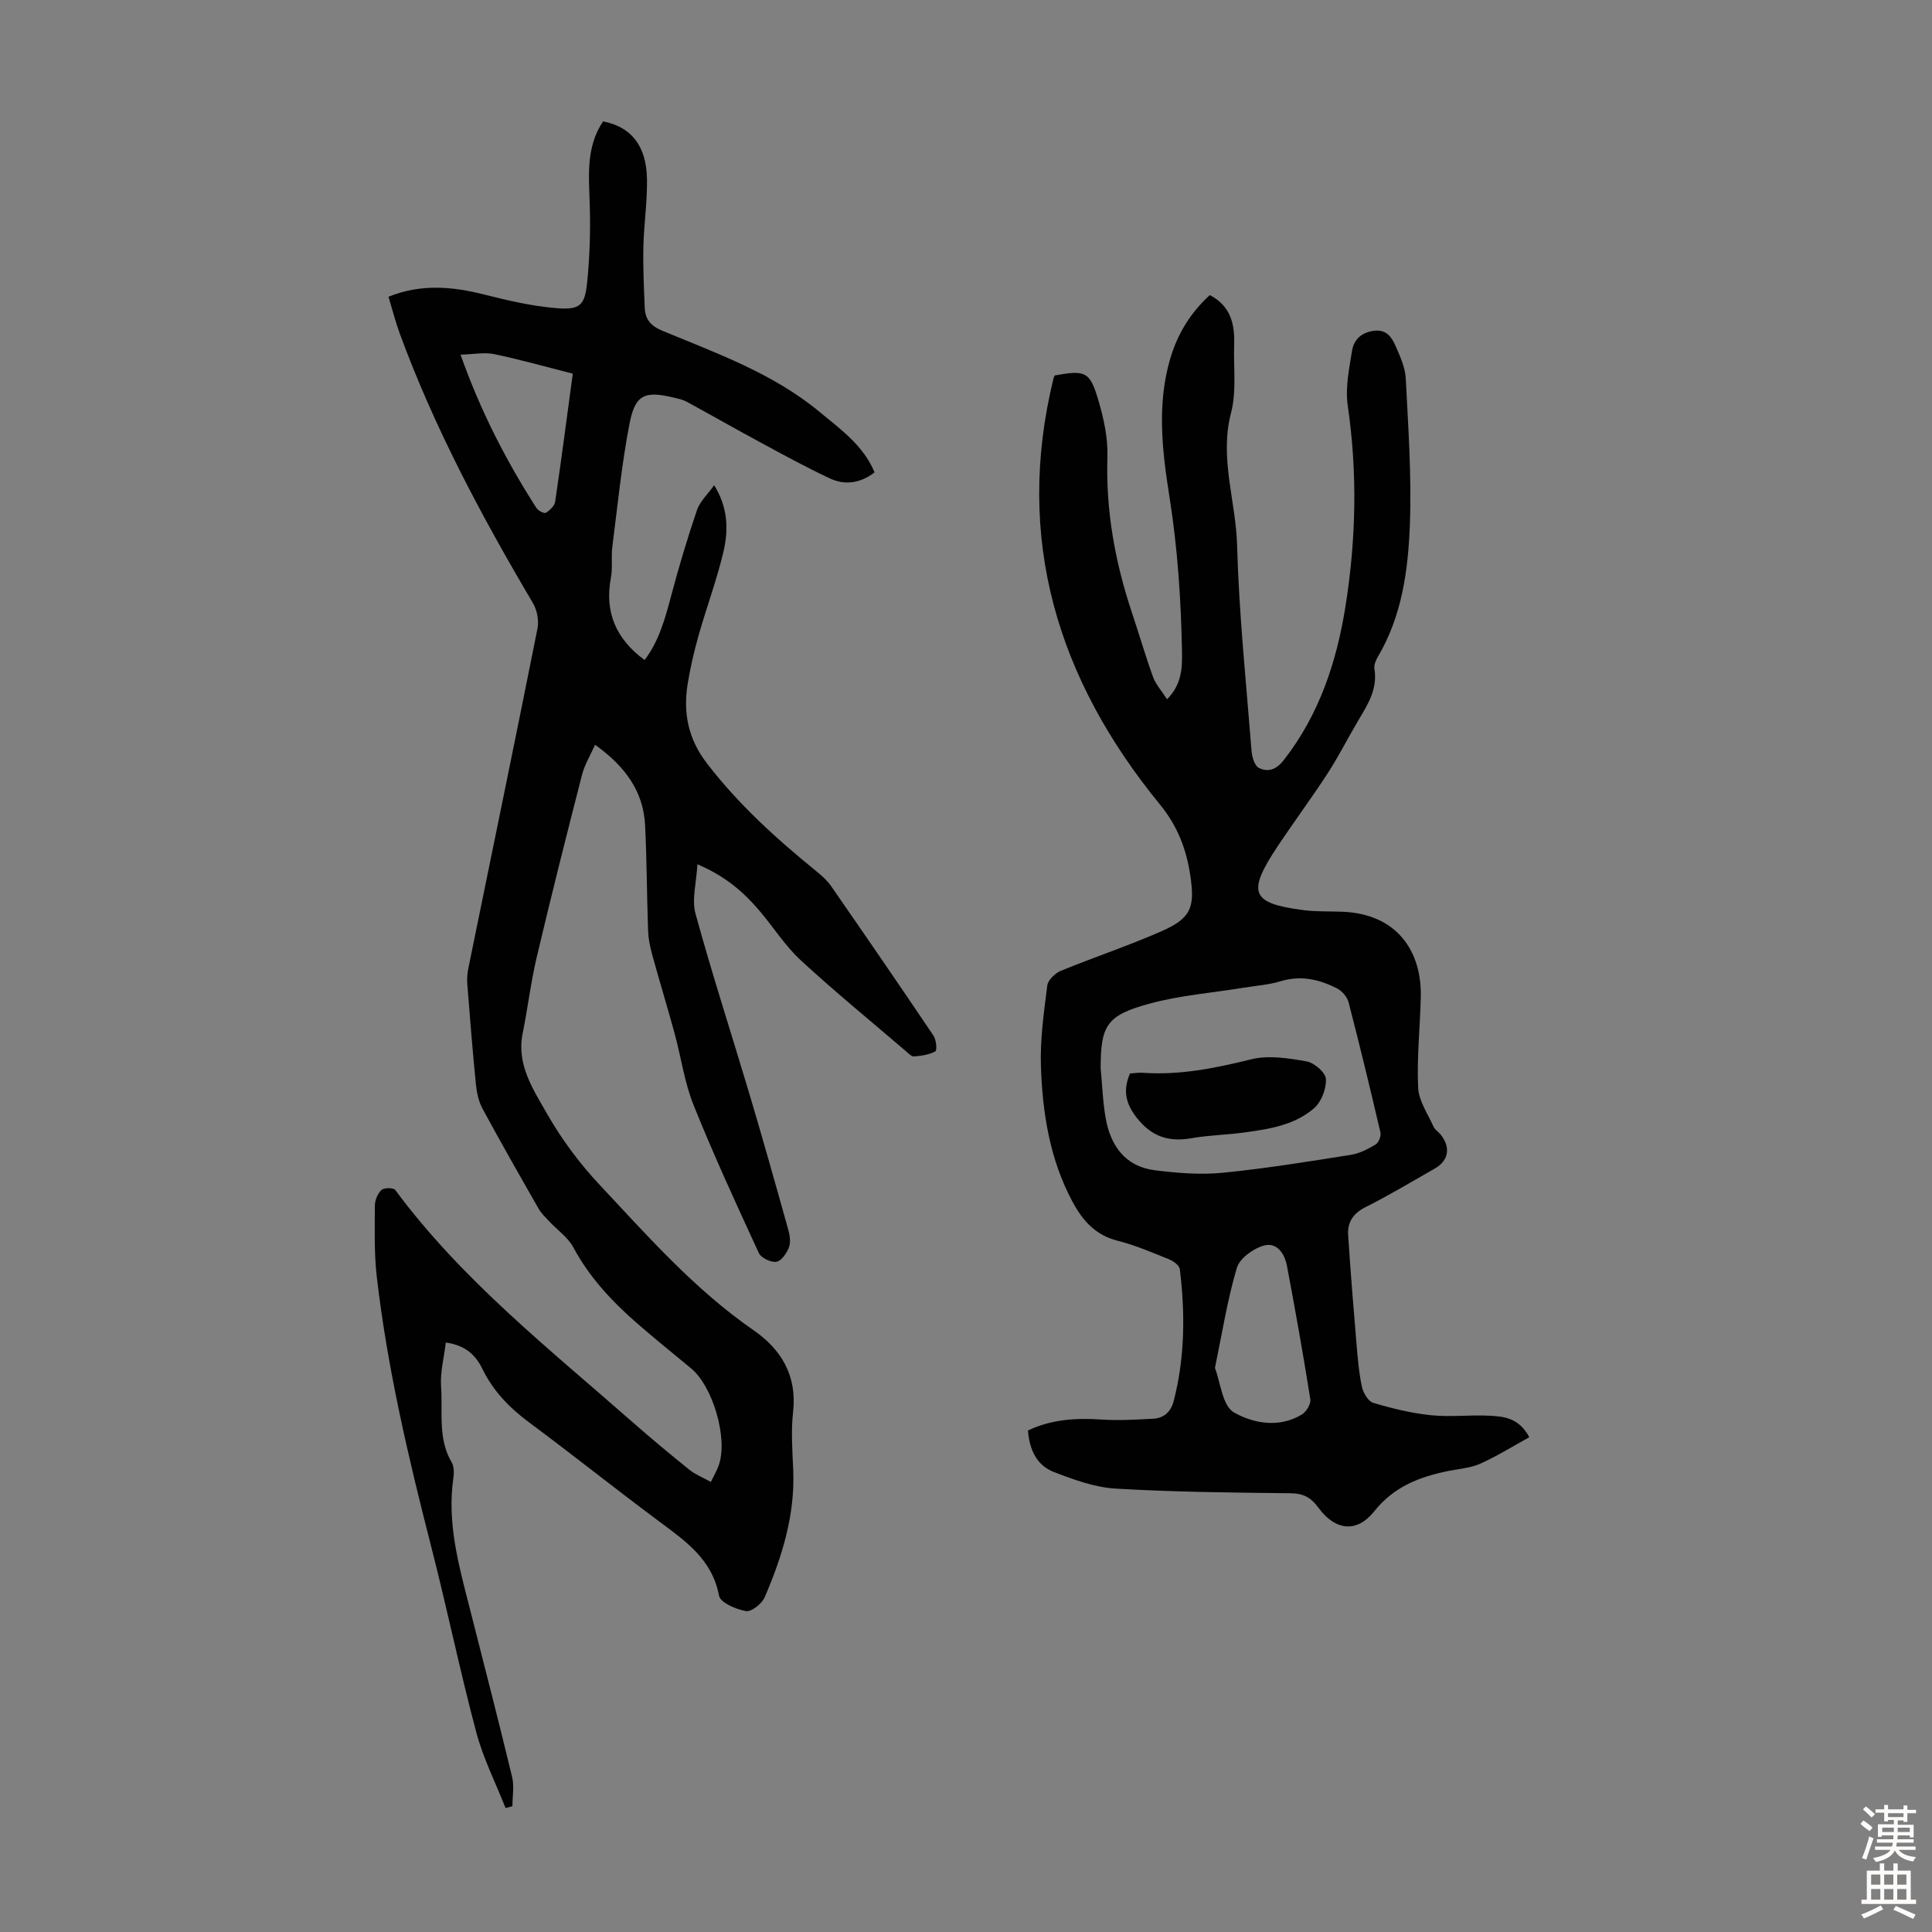
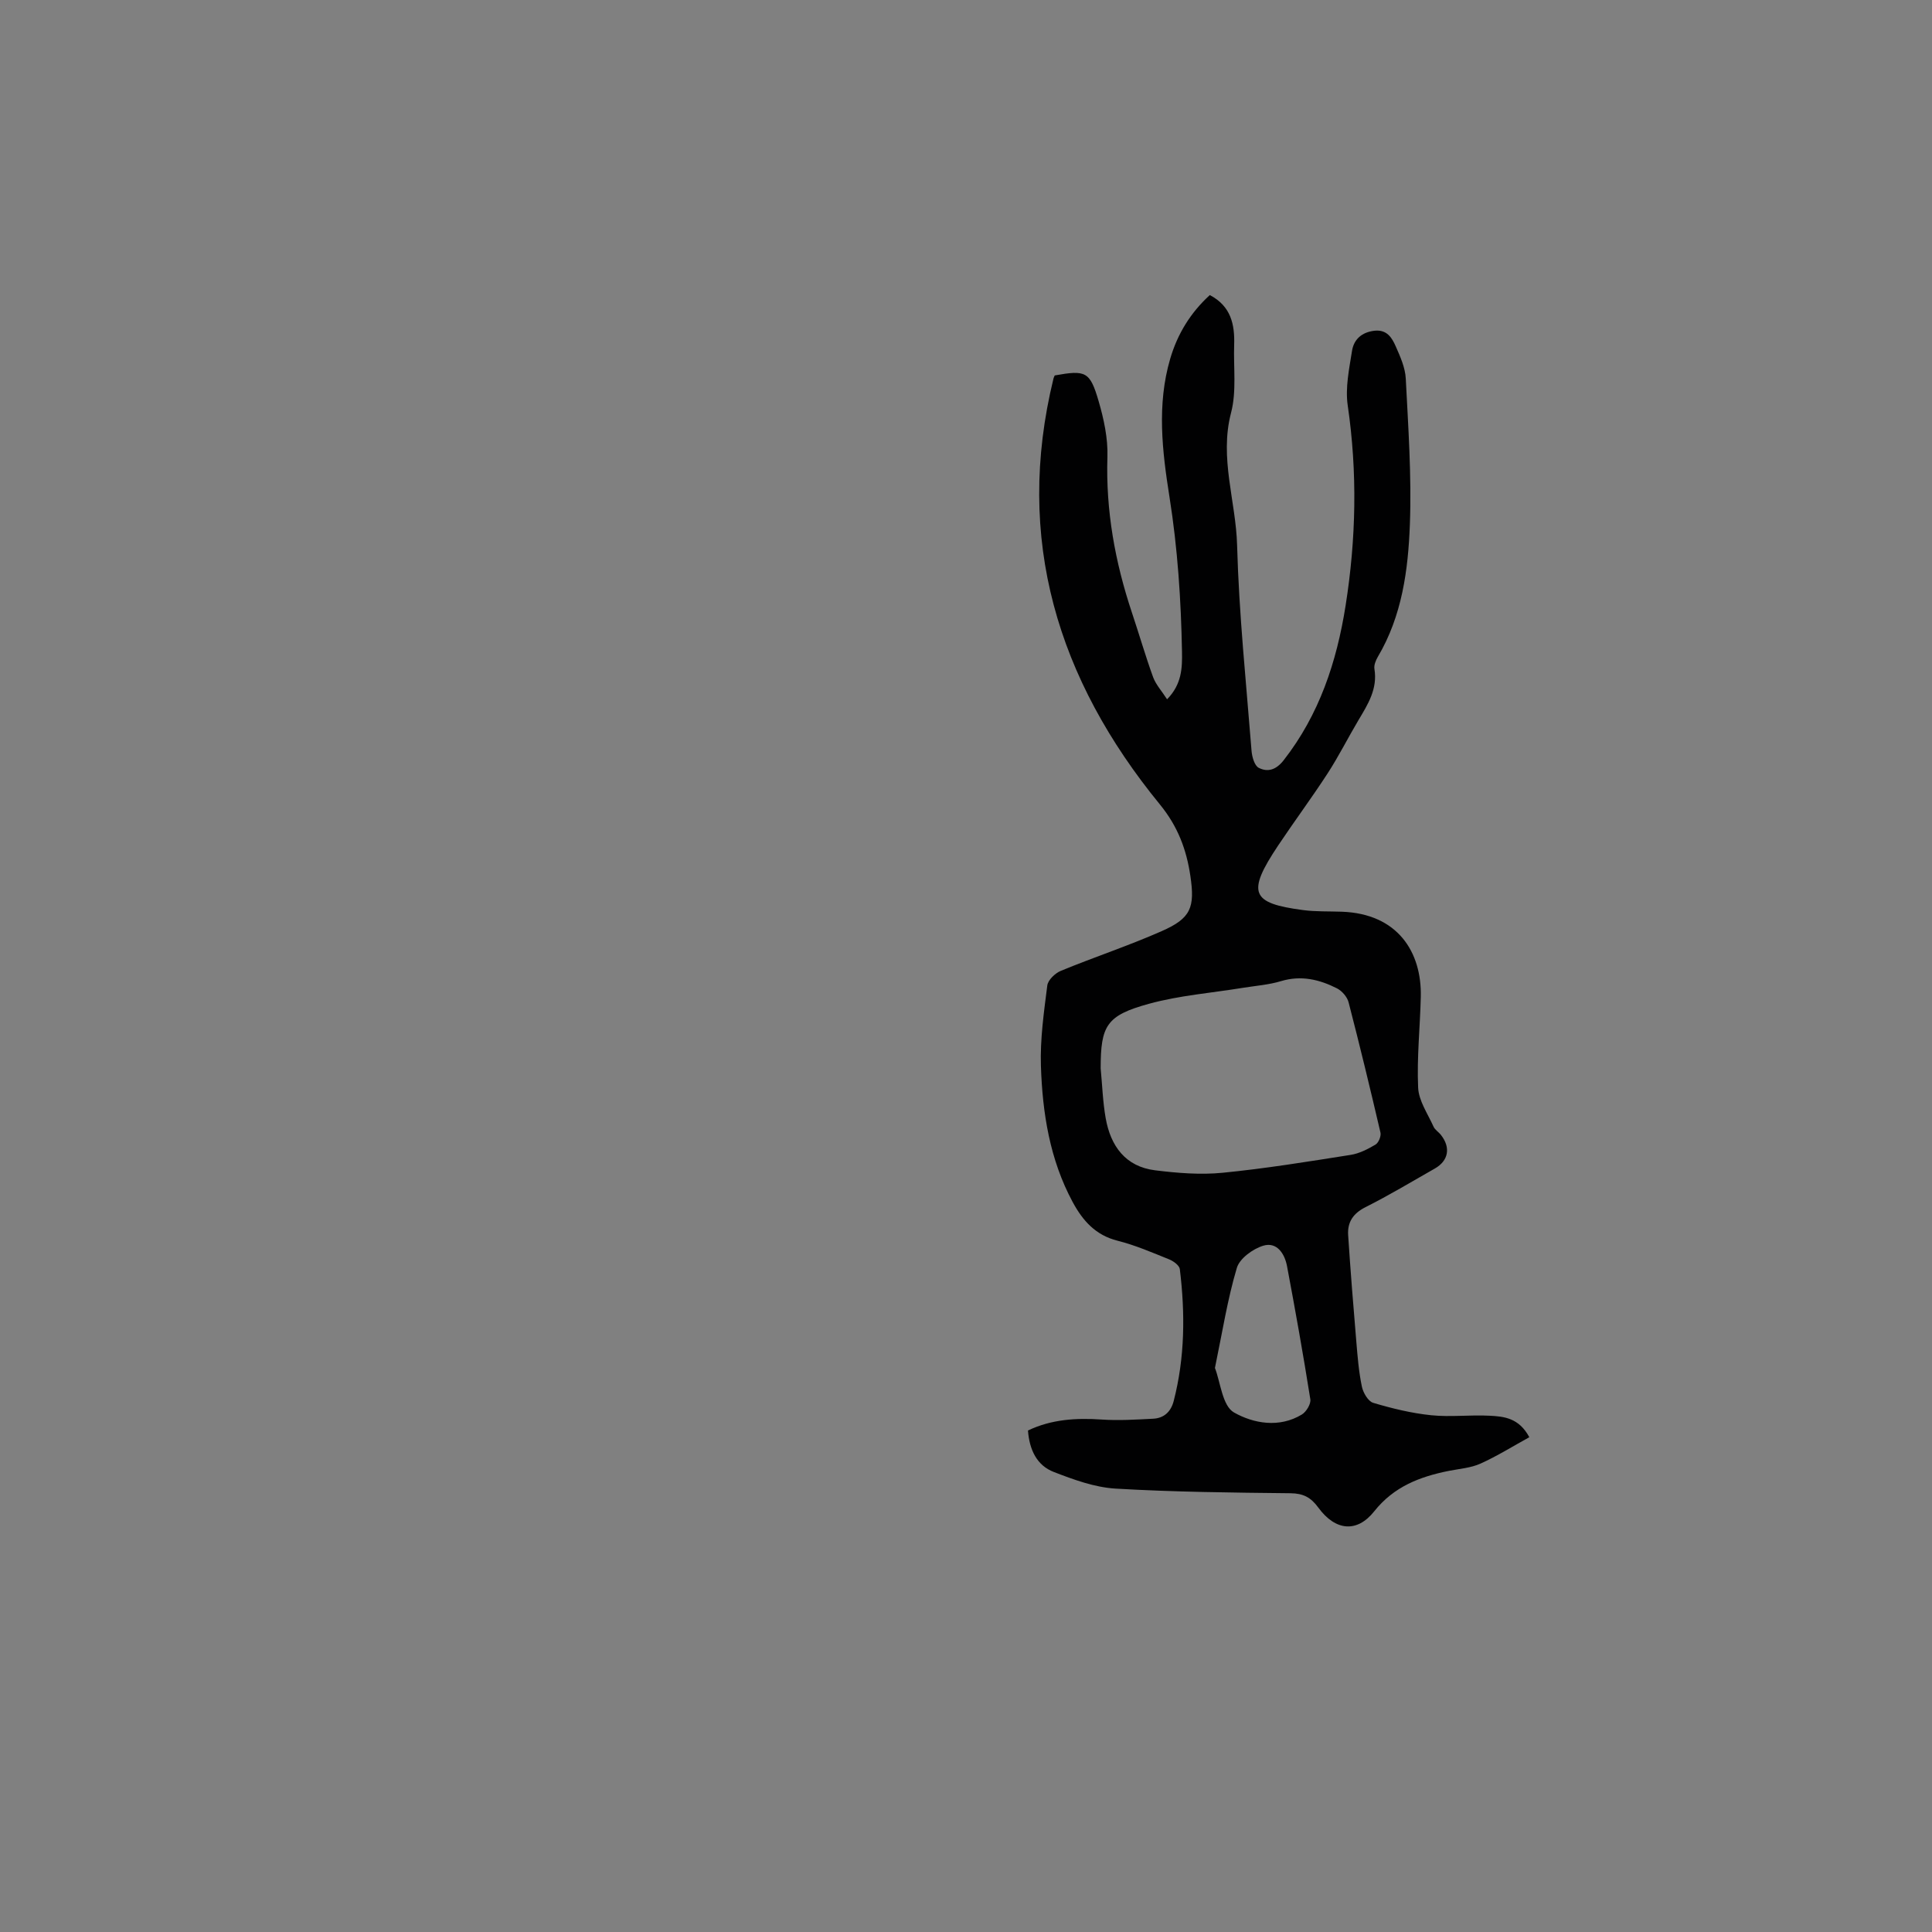
<svg xmlns="http://www.w3.org/2000/svg" enable-background="new 0 0 400 400" viewBox="0 0 400 400">
  <rect x="0" y="0" width="400" height="400" fill="#808080" stroke="none" />
  <g fill="#010102">
-     <path d="m92.3 277.96c-.38 3.19-1.19 6.18-.98 9.1.38 5.25-.72 10.75 2.19 15.7.51.87.51 2.22.35 3.29-1.33 9.24 1.11 17.98 3.35 26.75 2.98 11.69 5.99 23.38 8.82 35.11.46 1.91.06 4.03.06 6.05-.47.12-.95.25-1.42.37-2.06-5.22-4.64-10.31-6.07-15.7-3.39-12.74-6.05-25.67-9.33-38.44-4.72-18.42-9.07-36.91-11.26-55.83-.56-4.86-.42-9.8-.4-14.71 0-1.13.57-2.52 1.37-3.28.53-.5 2.49-.49 2.85 0 13.8 18.65 31.89 32.9 49.11 48.05 3.86 3.39 7.81 6.67 11.82 9.9 1.19.96 2.69 1.54 4.42 2.5.64-1.35 1.31-2.45 1.7-3.66 1.8-5.54-1.31-16.11-5.76-19.82-3.79-3.15-7.63-6.23-11.34-9.47-5.16-4.51-9.77-9.45-13.06-15.59-1.14-2.12-3.37-3.65-5.08-5.48-.74-.8-1.56-1.58-2.1-2.51-3.94-6.89-7.88-13.79-11.65-20.77-.81-1.5-1.19-3.33-1.36-5.05-.69-6.9-1.24-13.81-1.78-20.72-.09-1.09 0-2.22.22-3.3 4.78-23.44 9.63-46.86 14.31-70.32.33-1.64-.08-3.8-.93-5.25-10.6-17.93-20.4-36.24-27.59-55.84-.88-2.4-1.51-4.9-2.33-7.6 6.64-2.69 13.14-2.15 19.77-.47 4.85 1.22 9.79 2.38 14.75 2.81 5.16.45 6.14-.47 6.63-5.47.52-5.2.68-10.47.53-15.7-.17-6.05-.88-12.08 2.75-17.48 5.78 1.12 8.95 4.99 9.09 11.87.09 4.68-.64 9.37-.74 14.06-.1 4.24.1 8.49.28 12.73.1 2.3 1.26 3.7 3.55 4.65 11.34 4.71 23 8.84 32.66 16.85 4.37 3.63 9.06 6.94 11.37 12.51-2.93 2.25-6.12 2.72-9.26 1.25-4.91-2.3-9.68-4.92-14.46-7.5-5.1-2.75-10.13-5.63-15.22-8.4-.77-.42-1.69-.6-2.55-.81-6.07-1.47-8.07-.7-9.25 5.4-1.63 8.42-2.47 17-3.56 25.52-.27 2.1.1 4.3-.29 6.36-1.34 7.09 1.02 12.64 6.97 17.03 2.93-3.81 4.23-8.46 5.48-13.2 1.59-6.01 3.38-11.98 5.38-17.86.61-1.79 2.21-3.25 3.55-5.13 2.86 4.59 2.99 9.21 1.94 13.69-1.37 5.86-3.5 11.53-5.14 17.33-.94 3.33-1.74 6.71-2.29 10.13-.96 5.97.1 11.36 3.96 16.39 6.54 8.53 14.38 15.63 22.65 22.35 1.11.9 2.24 1.89 3.05 3.05 7.14 10.3 14.24 20.63 21.24 31.02.57.85.76 3.04.39 3.25-1.29.7-2.89.92-4.4 1.06-.52.05-1.16-.62-1.66-1.06-7.31-6.26-14.78-12.36-21.85-18.89-3.25-3.01-5.67-6.9-8.58-10.3-3.28-3.85-7.05-7.11-12.78-9.54-.2 3.8-1.21 7.27-.39 10.24 3.45 12.59 7.5 25.02 11.23 37.55 2.77 9.3 5.4 18.64 8 27.98.32 1.15.5 2.58.09 3.62-.47 1.19-1.59 2.77-2.6 2.91-1.13.16-3.14-.8-3.61-1.81-4.67-10.12-9.34-20.26-13.5-30.6-1.9-4.72-2.59-9.92-3.94-14.87-1.49-5.47-3.16-10.9-4.66-16.37-.44-1.6-.77-3.27-.83-4.92-.26-7.27-.26-14.55-.62-21.81-.36-7.13-4.23-12.28-10.36-16.66-.98 2.22-2.17 4.13-2.7 6.21-3.22 12.55-6.39 25.12-9.37 37.73-1.23 5.21-1.86 10.57-2.92 15.82-1.31 6.46 2.18 11.58 5.03 16.6 3.01 5.28 6.74 10.3 10.9 14.74 10 10.68 19.71 21.7 31.9 30.13 5.7 3.94 9.01 9.39 8.16 16.89-.45 3.97-.14 8.05.03 12.08.38 9.3-2.31 17.91-5.9 26.28-.58 1.35-2.75 3.07-3.88 2.88-2.06-.35-5.31-1.75-5.58-3.18-1.42-7.54-6.92-11.31-12.41-15.39-9.07-6.75-17.91-13.81-26.98-20.55-4.04-3-7.36-6.44-9.59-10.99-1.34-2.77-3.41-4.92-7.59-5.49zm3.05-204.53c4.21 11.88 9.5 22.04 15.71 31.74.36.57 1.62 1.21 1.96 1 .82-.51 1.79-1.43 1.92-2.3 1.29-8.71 2.42-17.44 3.65-26.51-5.5-1.39-10.84-2.91-16.27-4.04-2.07-.43-4.32.04-6.97.11z" />
    <path d="m241.63 144.78c3.07-3.11 3.15-6.55 3.09-9.85-.2-10.72-.9-21.38-2.59-32.03-1.5-9.46-2.65-19.11.15-28.63 1.51-5.15 4.21-9.54 8.2-13.18 4.38 2.3 5.18 6.08 5.04 10.32-.16 4.69.52 9.6-.64 14.04-2.46 9.4 1.01 18.33 1.25 27.48.39 14.19 1.87 28.36 2.99 42.53.1 1.24.61 3.06 1.49 3.51 1.88.96 3.61.41 5.15-1.56 7.39-9.46 10.99-20.38 12.83-32.02 2.18-13.8 2.47-27.58.44-41.46-.53-3.65.3-7.55.89-11.28.37-2.35 1.97-3.85 4.6-4.17 2.63-.31 3.67 1.45 4.46 3.25.94 2.12 1.96 4.41 2.07 6.66.51 10.05 1.22 20.13.85 30.16-.35 9.47-1.62 18.96-6.63 27.43-.43.74-.84 1.73-.71 2.51.68 4.13-1.34 7.32-3.3 10.6-2.17 3.65-4.08 7.47-6.39 11.03-3.27 5.04-6.87 9.88-10.21 14.88-6.63 9.92-5.61 12 5.11 13.42 2.65.35 5.35.24 8.03.34 11.6.41 16.58 8.36 16.36 17.65-.15 6.26-.83 12.53-.55 18.77.12 2.73 1.99 5.41 3.18 8.06.3.68 1.07 1.13 1.55 1.75 2.05 2.61 1.56 5.33-1.27 6.94-4.76 2.71-9.47 5.54-14.36 8-2.58 1.3-3.76 3.12-3.59 5.79.48 7.35 1.07 14.69 1.69 22.03.26 3.12.51 6.26 1.15 9.32.26 1.27 1.29 3.05 2.34 3.37 3.92 1.17 7.95 2.15 12.01 2.57 3.98.41 8.06-.11 12.08.1 2.97.15 6.09.43 8.24 4.45-3.39 1.86-6.64 3.9-10.1 5.46-1.99.9-4.33 1.07-6.52 1.5-6.03 1.2-11.41 3.25-15.49 8.38-3.57 4.5-8.04 4.06-11.57-.76-1.55-2.12-3.11-2.95-5.76-2.98-12.08-.13-24.17-.25-36.23-.96-4.33-.26-8.69-1.86-12.8-3.45-3.48-1.35-5.03-4.56-5.33-8.58 4.85-2.32 9.96-2.63 15.26-2.27 3.54.24 7.12.01 10.67-.17 2.25-.12 3.67-1.46 4.24-3.66 2.33-9.01 2.39-18.15 1.27-27.31-.09-.76-1.3-1.65-2.18-2.01-3.52-1.42-7.05-2.95-10.71-3.87-4.57-1.15-7.21-4.15-9.3-8.02-4.74-8.8-6.25-18.41-6.57-28.17-.18-5.54.62-11.13 1.32-16.65.14-1.14 1.62-2.55 2.81-3.04 6.92-2.85 14.05-5.2 20.88-8.22 6.04-2.66 6.91-4.86 5.93-11.45-.81-5.46-2.59-10.23-6.3-14.77-21.15-25.86-30.17-54.95-22.03-88.22.05-.21.17-.41.25-.61 6.42-1.15 7.29-.84 9.09 5.33 1.08 3.71 1.94 7.68 1.82 11.51-.36 11.13 1.58 21.81 5.08 32.29 1.49 4.45 2.79 8.96 4.39 13.37.58 1.54 1.81 2.88 2.88 4.55zm-13.75 76.41c.33 3.44.44 6.92 1.04 10.32 1.02 5.76 4.09 10.03 10.24 10.79 4.61.57 9.35.96 13.95.51 8.87-.87 17.69-2.31 26.5-3.7 1.81-.28 3.58-1.19 5.18-2.14.63-.38 1.19-1.74 1.02-2.48-2.1-9.02-4.28-18.02-6.6-26.98-.29-1.11-1.36-2.35-2.4-2.88-3.63-1.84-7.42-2.75-11.58-1.5-2.54.77-5.26.96-7.91 1.39-6.49 1.06-13.13 1.57-19.43 3.3-8.85 2.42-10 4.54-10.01 13.37zm23.66 62.03c1.14 2.92 1.53 7.85 3.95 9.22 4.01 2.27 9.36 3.27 14.06.41.91-.56 1.89-2.18 1.74-3.14-1.46-9.22-3.1-18.41-4.83-27.59-.49-2.58-2.11-5.06-4.92-4.21-2.15.65-4.9 2.65-5.47 4.61-1.93 6.48-2.98 13.22-4.53 20.7z" />
-     <path d="m233.95 222.25c.9-.05 1.79-.2 2.67-.14 7.68.54 15.04-.97 22.46-2.8 3.58-.88 7.69-.22 11.44.44 1.58.28 3.91 2.29 3.99 3.62.12 2-.91 4.72-2.41 6.04-4.08 3.58-9.43 4.37-14.65 5.08-3.54.48-7.15.53-10.66 1.15-4.68.83-8.23-.2-11.36-4.12-2.42-3.04-2.97-5.77-1.48-9.27z" />
  </g>
-   <path d="m385.2 377.6.6-.7c.6.4 1.3.9 1.9 1.5l-.6.7c-.8-.5-1.4-1-1.9-1.5zm.3 7.1c.6-1.4 1.1-2.9 1.5-4.5.3.1.6.3.9.4-.5 1.4-1 2.9-1.5 4.4zm.2-10.1.6-.6c.7.5 1.3 1.1 1.9 1.6l-.7.7c-.6-.6-1.2-1.2-1.8-1.7zm8.4-.8h.8v.9h1.8v.7h-1.8v1.8h-.8v-.3h-1.2v.9h3.3v2.6h-.8v-.4h-2.5c0 .3 0 .6-.1.8h3.4v.7h-3.5c0 .3-.1.6-.1.8h4v.7h-3.5c.7.9 1.9 1.3 3.6 1.5-.2.2-.4.5-.6.9-1.9-.3-3.2-1.1-3.8-2.3-.5 1.1-1.8 2-3.9 2.4-.2-.3-.4-.5-.6-.8 1.9-.4 3.1-.9 3.6-1.7h-3.2v-.7h3.5c.1-.2.1-.5.2-.8h-3.3v-.7h3.4c0-.2 0-.5 0-.8h-2.4v.3h-.8v-2.6h3.3v-.9h-1.2v.3h-.8v-1.8h-1.8v-.7h1.8v-.9h.8v.9h3.2zm-4.4 5.5h2.4c0-.3 0-.6 0-.9h-2.4zm1.2-3.1h3.2v-.8h-3.2zm4.4 2.2h-2.4v.9h2.5v-.9z" fill="#fcfbfa" />
-   <path d="m389.2 385.8h.9v1.5h1.9v-1.5h.9v1.5h2.7v6h1.1v.9h-11.3v-.9h1.1v-6h2.7zm.2 8.7.5.8c-1.2.6-2.5 1.3-4 1.9-.2-.3-.3-.6-.6-.8 1.6-.6 3-1.3 4.1-1.9zm-2-4.3h1.9v-2.1h-1.9zm0 3.1h1.9v-2.2h-1.9zm2.7-3.1h1.9v-2.1h-1.9zm0 3.1h1.9v-2.2h-1.9zm2.4 1.3c1.4.6 2.7 1.2 4.1 1.8l-.5.9c-1.5-.7-2.8-1.4-4.1-1.9zm2.2-6.5h-1.9v2.1h1.9zm-1.9 5.2h1.9v-2.2h-1.9z" fill="#fcfbfa" />
</svg>